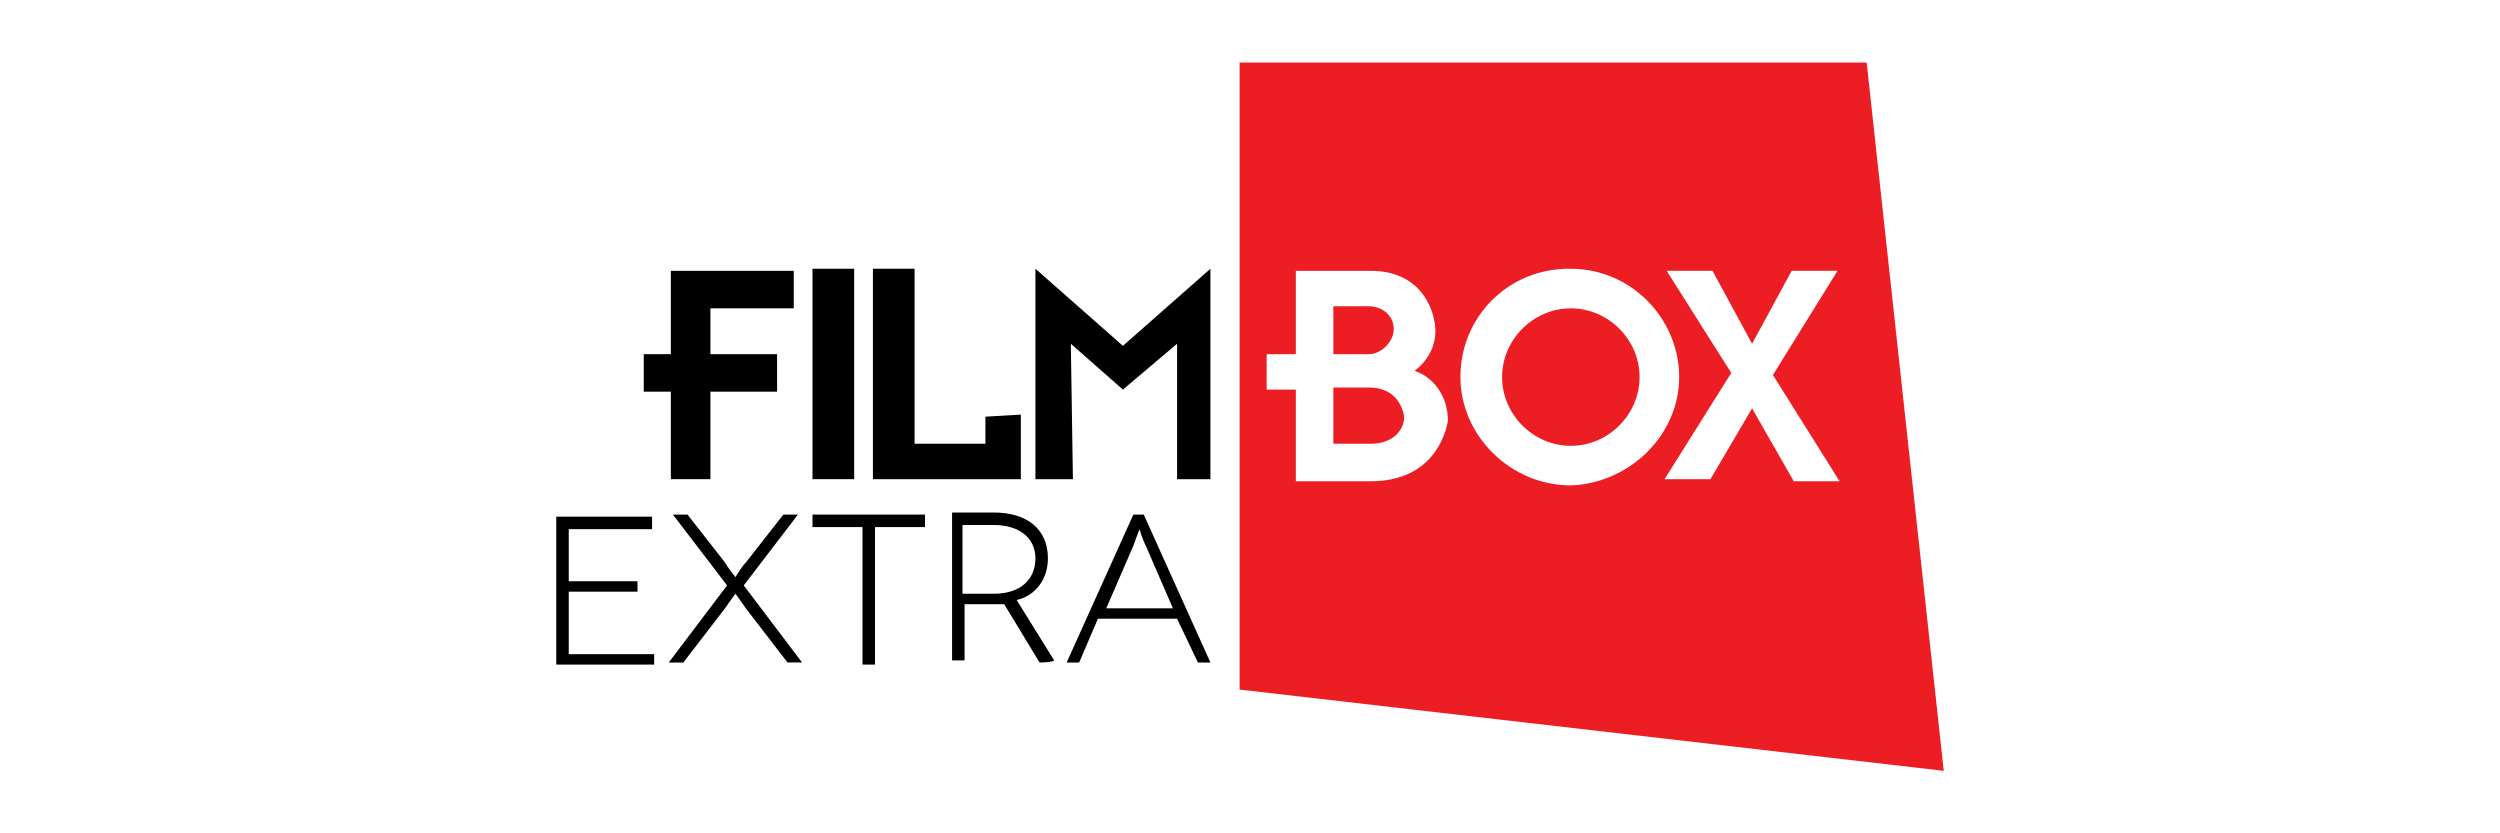
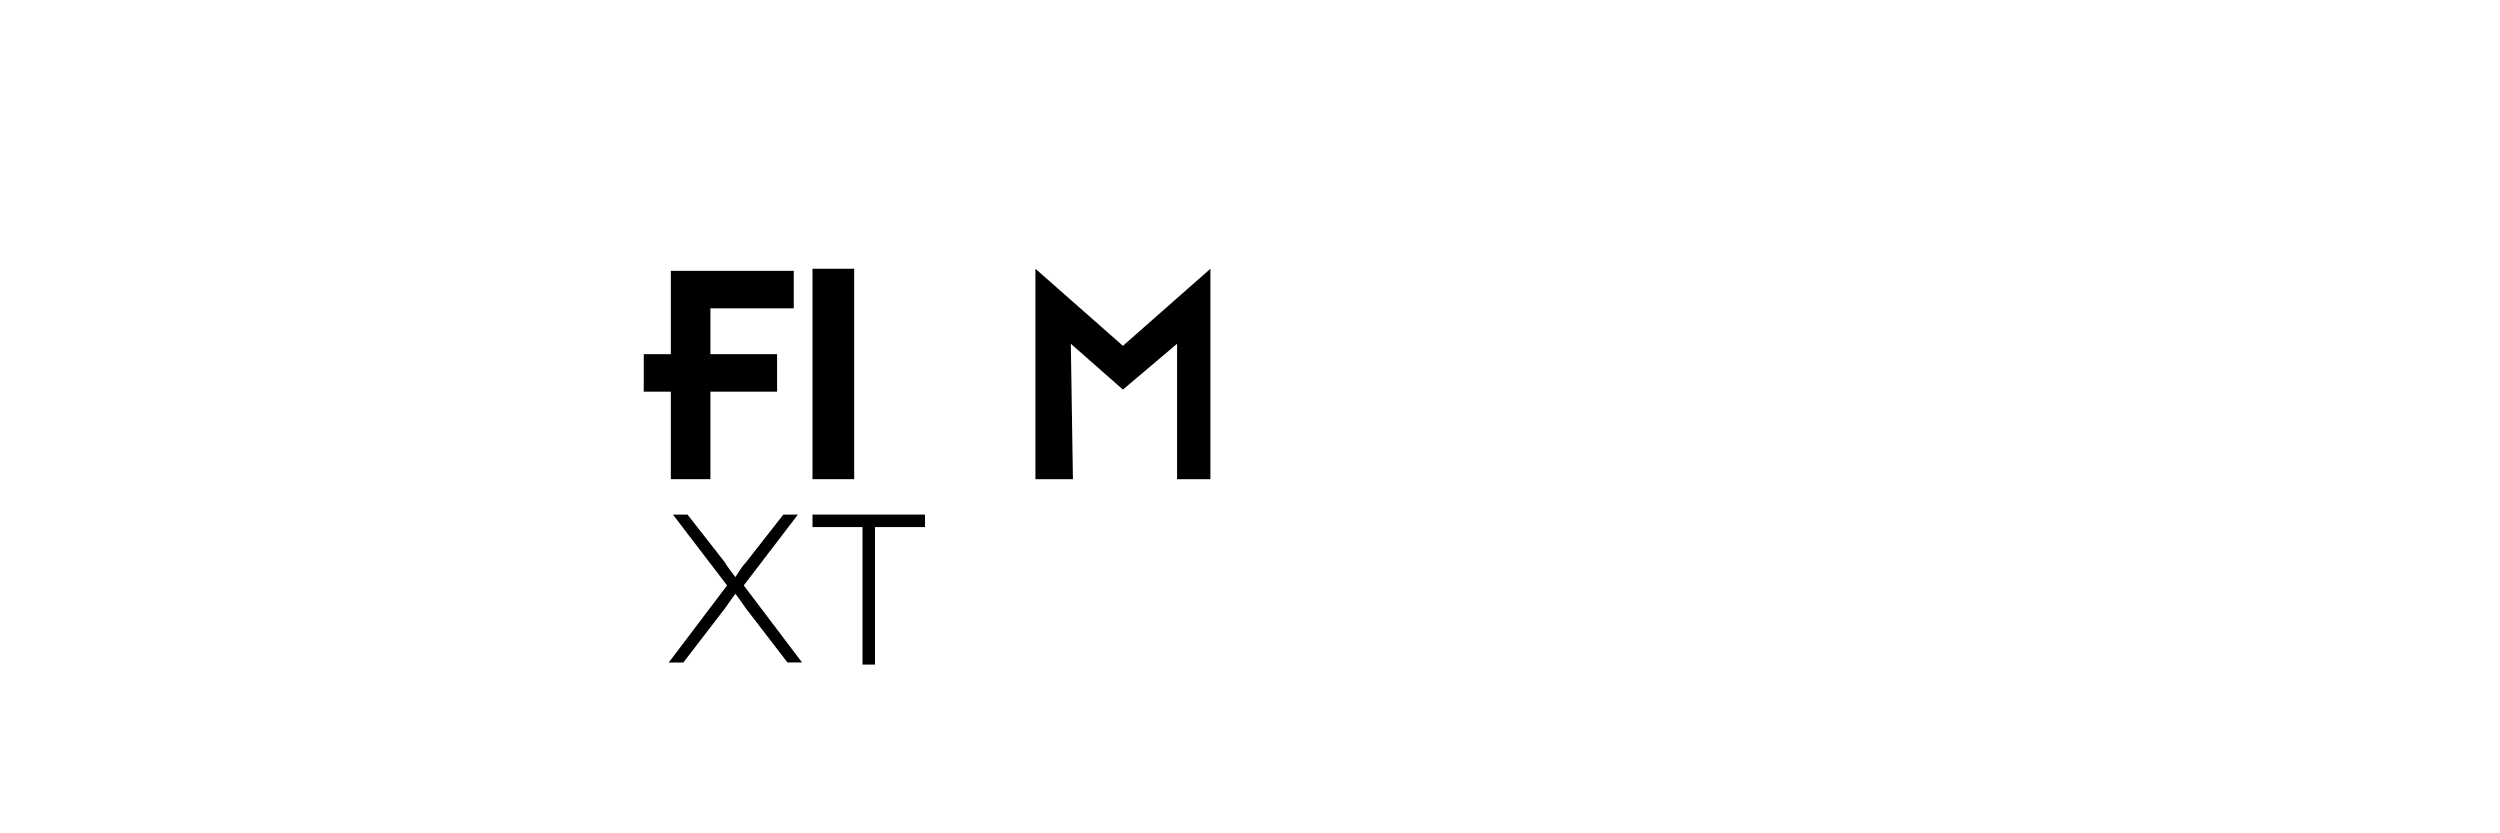
<svg xmlns="http://www.w3.org/2000/svg" version="1.1" id="Layer_1" x="0px" y="0px" viewBox="0 0 120 40" enable-background="new 0 0 120 40" xml:space="preserve">
  <g>
    <g>
      <polygon points="32.2,23 32.2,18.8 30.9,18.8 30.9,17 32.2,17 32.2,13 38.1,13 38.1,14.8 34.1,14.8 34.1,17 37.3,17 37.3,18.8     34.1,18.8 34.1,23   " />
      <rect x="39" y="12.9" width="2" height="10.1" />
-       <polygon points="49,23 41.9,23 41.9,12.9 43.9,12.9 43.9,21.3 47.3,21.3 47.3,20 49,19.9   " />
      <polygon points="58.1,23 56.5,23 56.5,16.5 53.9,18.7 51.4,16.5 51.5,23 49.7,23 49.7,12.9 53.9,16.6 58.1,12.9   " />
    </g>
    <g>
      <path display="none" fill="#FFFFFF" d="M86.8,26.7c1.4,0,2.5,1,2.5,2.5s-1.1,2.4-2.5,2.4h-2.1v-4.9H86.8z M86.8,30.5    c0.7,0,1.3-0.5,1.3-1.3s-0.6-1.4-1.3-1.4h-1v2.7C85.8,30.5,86.8,30.5,86.8,30.5z" />
-       <path fill="#EC1E24" d="M65.7,18.6L65.7,18.6c-0.5,0-1.7,0-1.7,0v2.7h1.7h0.1c1,0,1.6-0.6,1.6-1.3C67.3,19.4,66.9,18.6,65.7,18.6z     M65.7,17c0.6,0,1.2-0.6,1.2-1.2c0-0.7-0.6-1.1-1.2-1.1h-0.1H64V17H65.7L65.7,17z M75.4,14.8c1.8,0,3.3,1.5,3.3,3.3    s-1.5,3.3-3.3,3.3s-3.3-1.5-3.3-3.3S73.6,14.8,75.4,14.8z M89.6,3H59.5v30.1L93.3,37L89.6,3z M65.8,23.1    C65.7,23.1,65.7,23.1,65.8,23.1c-0.7,0-3.6,0-3.6,0v-4.4h-1.4V17h1.4v-4c0,0,2.9,0,3.5,0h0.1c2.5,0,3.1,2,3.1,2.9    c0,0.5-0.2,1.3-1,1.9c0.9,0.3,1.6,1.2,1.6,2.4C69.4,20.8,68.8,23.1,65.8,23.1z M75.4,23.3C75.4,23.3,75.3,23.3,75.4,23.3    c-2.9,0-5.3-2.4-5.3-5.2c0-2.9,2.3-5.2,5.2-5.2h0.1c2.9,0,5.2,2.4,5.2,5.2C80.6,20.9,78.2,23.2,75.4,23.3z M82.1,23h-2.2l3.2-5.1    L80,13h2.2l1.9,3.5L86,13h2.2l-3.1,5l3.2,5.1h-2.2l-2-3.5L82.1,23z" />
    </g>
    <g>
-       <path d="M31.4,31.3v0.6h-4.7v-7.1h4.6v0.6h-4v2.5h3.3v0.5h-3.3v3h4.1V31.3z" />
      <path d="M35.3,28.5c0,0-0.3,0.4-0.5,0.7l-2,2.6h-0.7l2.8-3.7l-2.6-3.4H33l1.8,2.3c0.1,0.2,0.5,0.7,0.5,0.7l0,0    c0,0,0.3-0.5,0.5-0.7l1.8-2.3h0.7l-2.6,3.4l2.8,3.7h-0.7l-2-2.6C35.6,28.9,35.3,28.5,35.3,28.5L35.3,28.5z" />
      <path d="M44.4,24.7v0.6H42v6.6h-0.6v-6.6H39v-0.6H44.4z" />
-       <path d="M49.9,31.8L48.2,29c-0.2,0-0.3,0-0.5,0h-1.4v2.7h-0.6v-7.1h2c1.6,0,2.6,0.8,2.6,2.2c0,1-0.6,1.8-1.5,2l1.8,2.9    C50.5,31.8,49.9,31.8,49.9,31.8z M47.7,28.5c1.3,0,2-0.7,2-1.7s-0.8-1.6-2-1.6h-1.5v3.3L47.7,28.5L47.7,28.5z" />
-       <path d="M56.5,29.7h-3.8l-0.9,2.1h-0.6l3.2-7.1h0.5l3.2,7.1h-0.6L56.5,29.7z M56.3,29.2l-1.3-3c-0.2-0.4-0.3-0.8-0.3-0.8l0,0    c0,0-0.2,0.5-0.3,0.8l-1.3,3H56.3z" />
    </g>
  </g>
</svg>